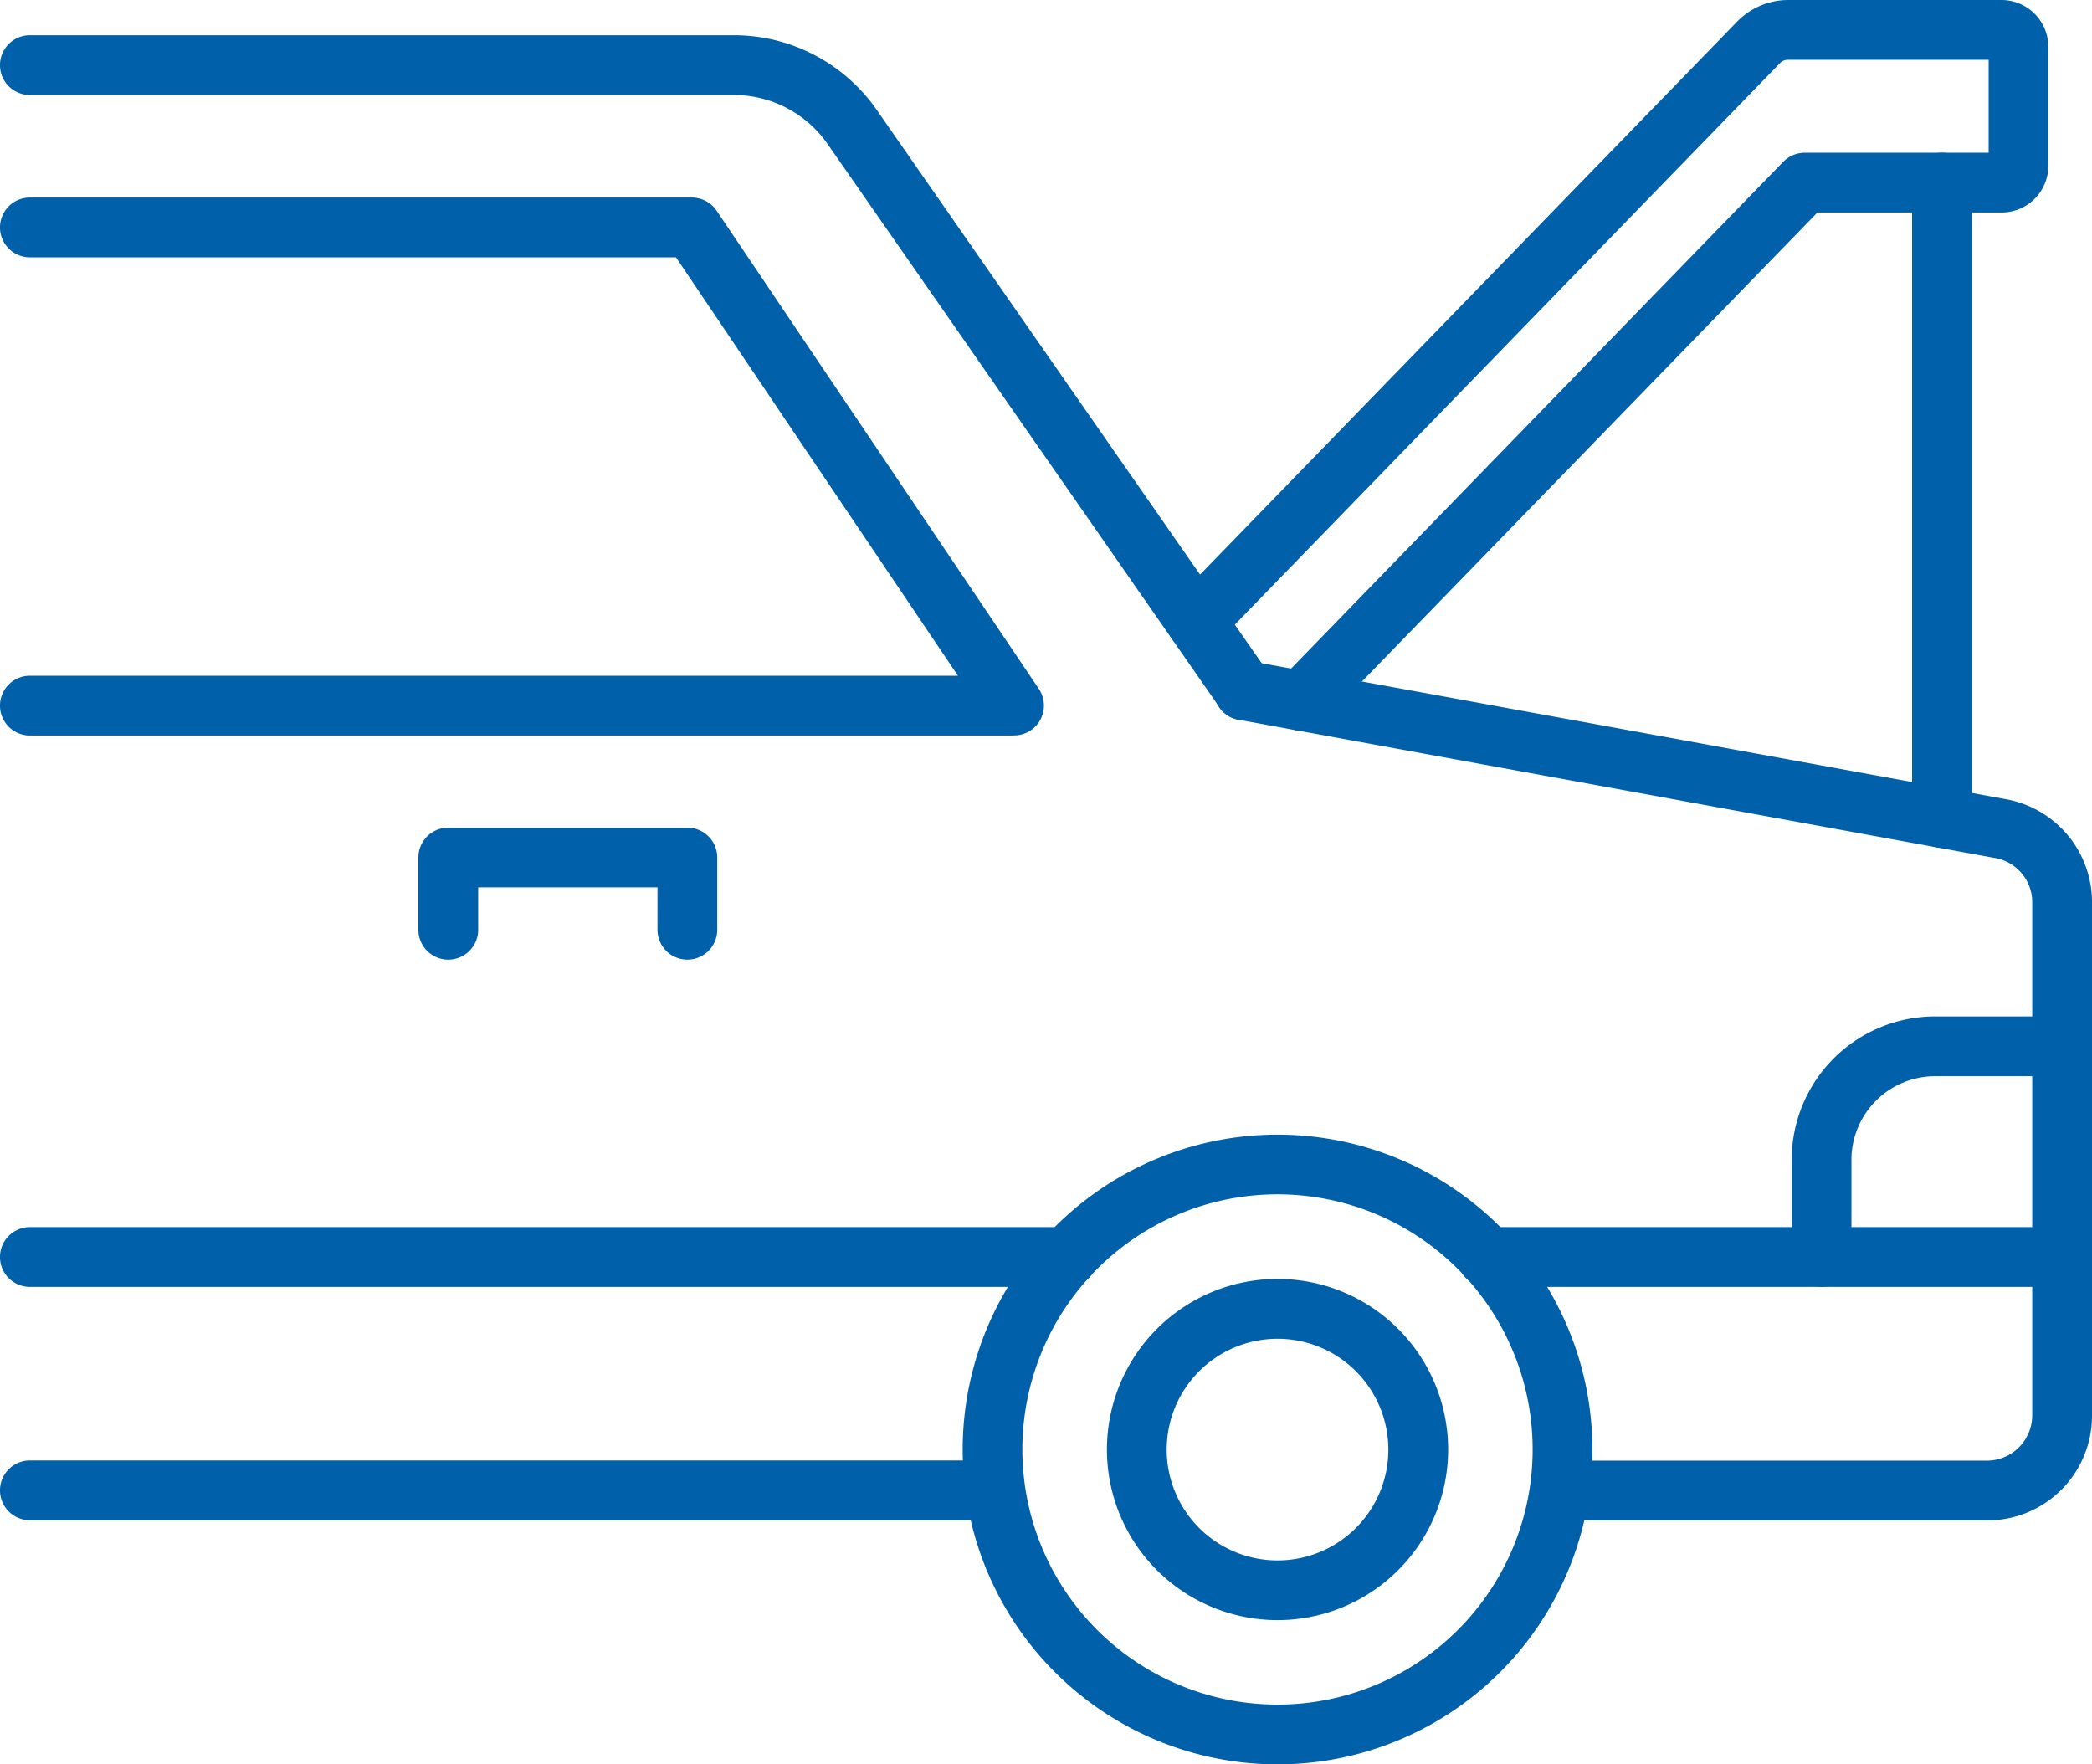
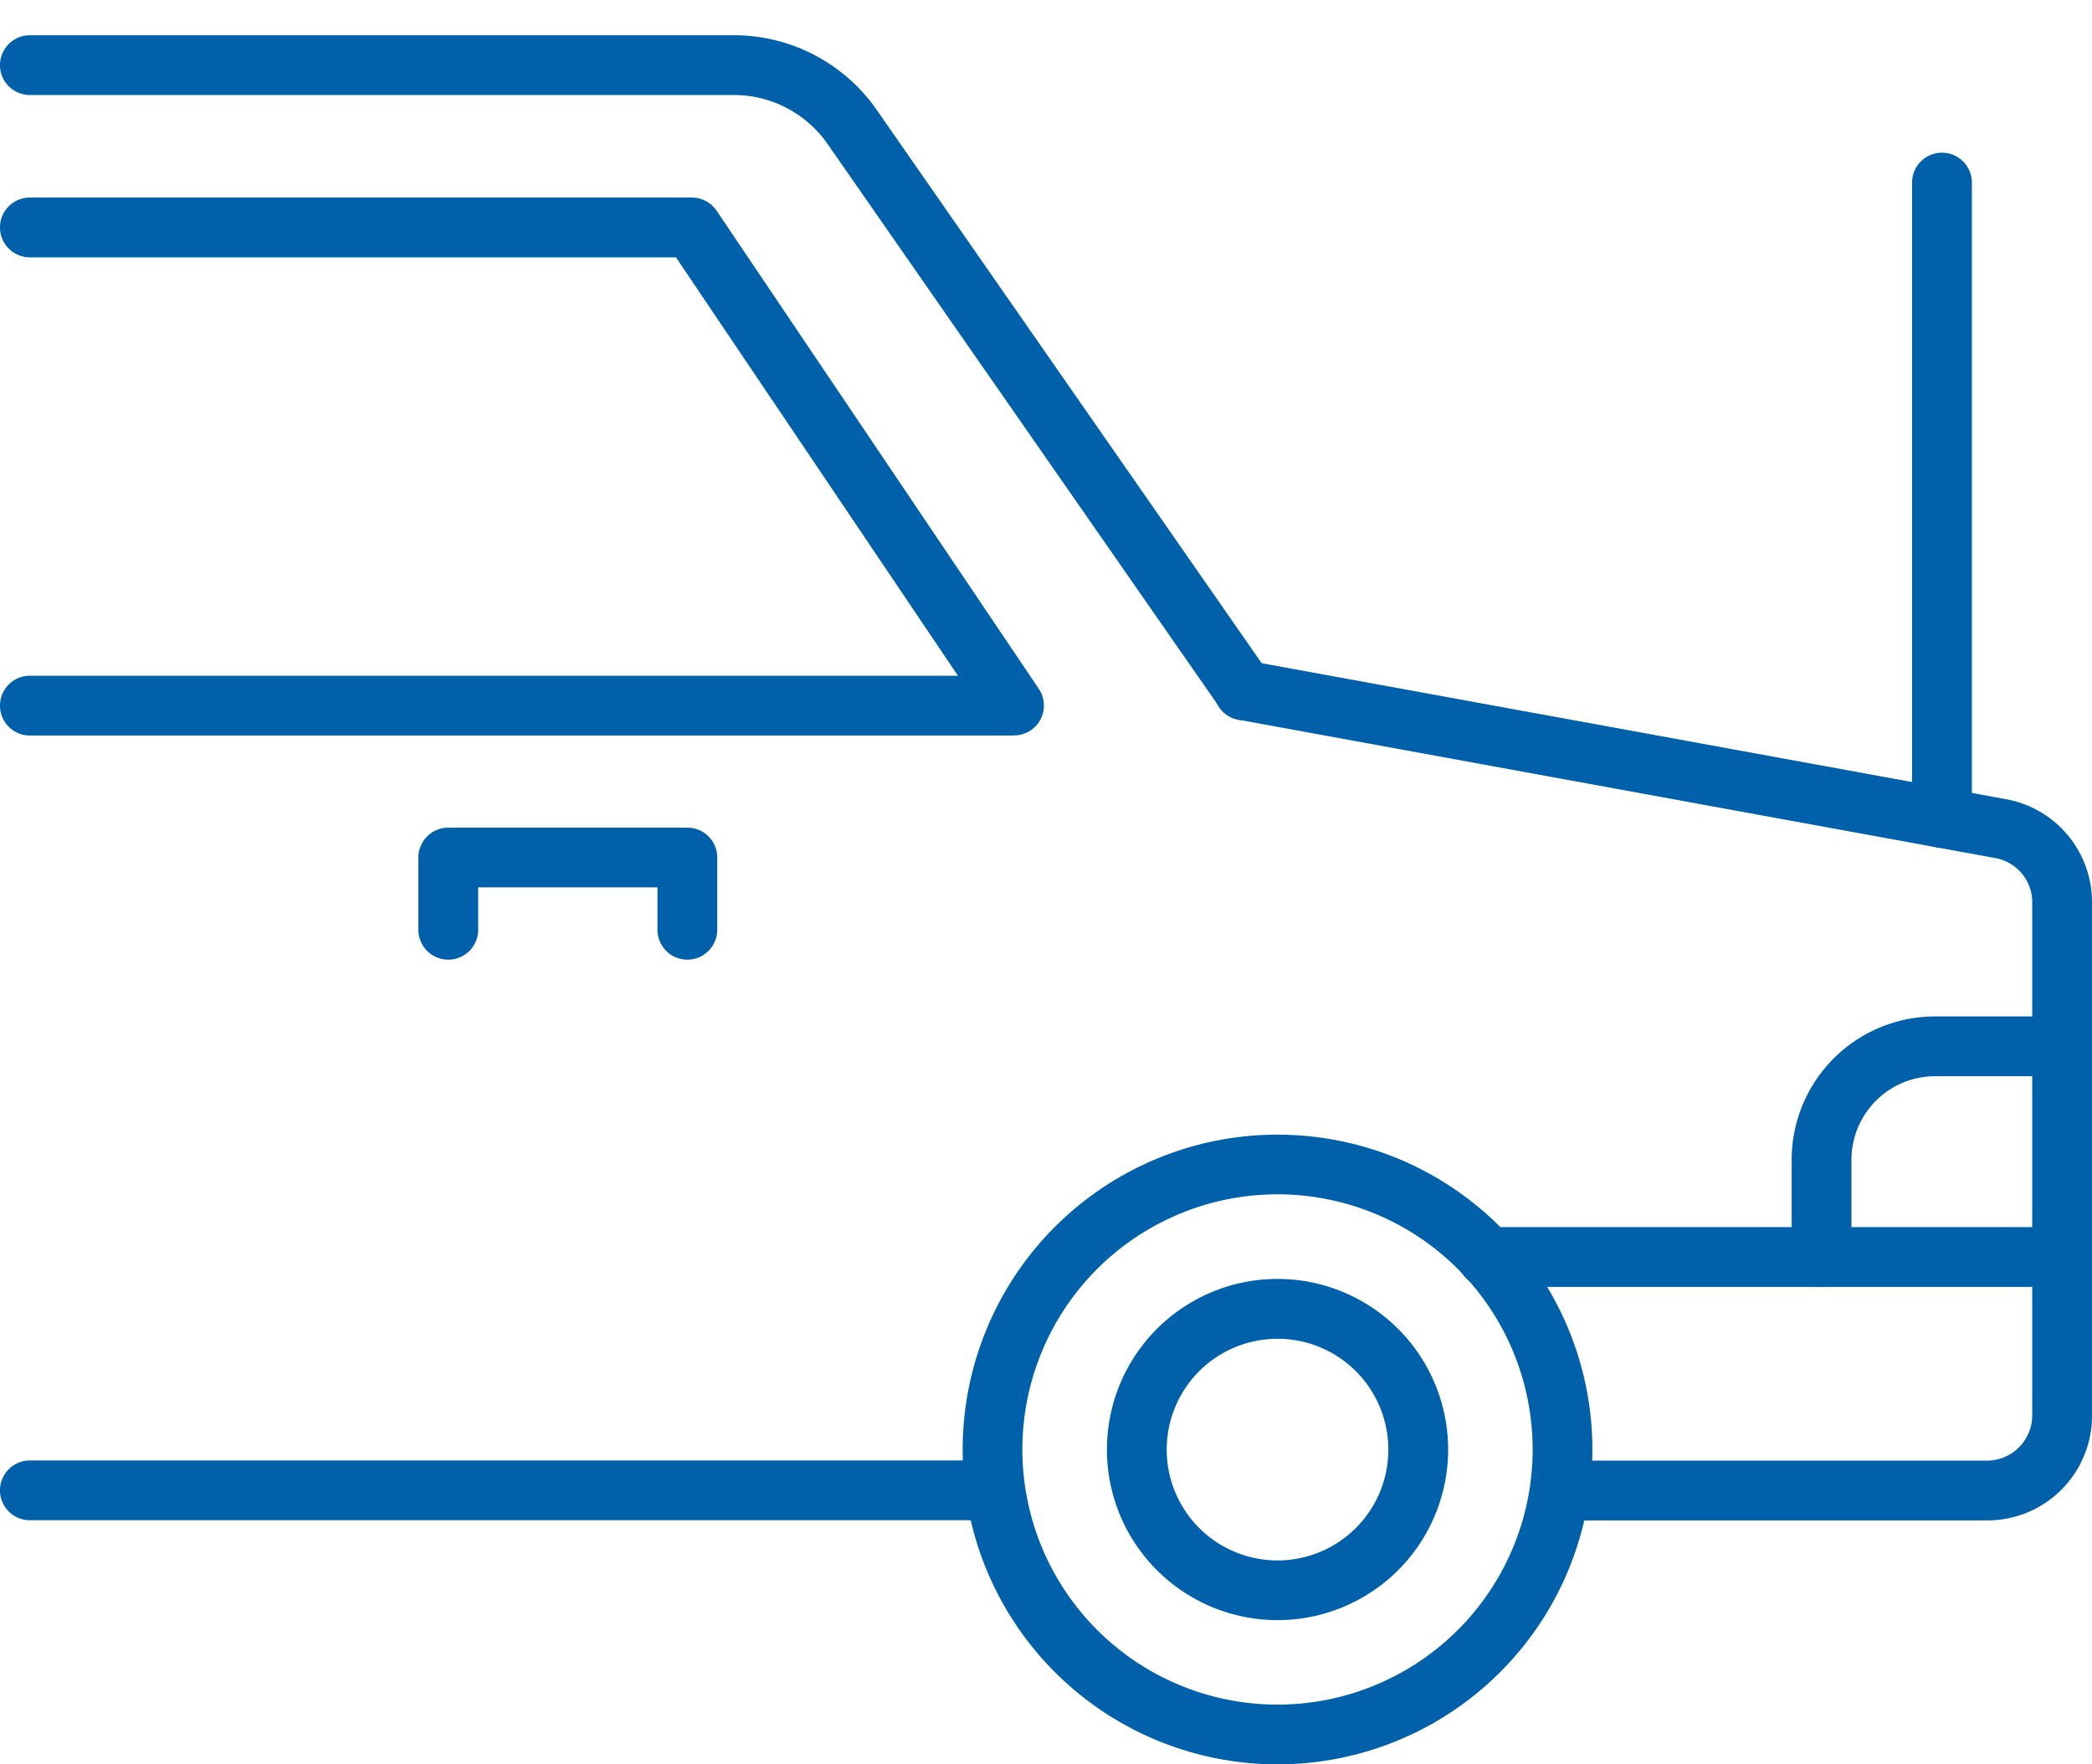
<svg xmlns="http://www.w3.org/2000/svg" width="93.687" height="79.013" viewBox="0 0 93.687 79.013">
  <g id="_041-automobile" data-name="041-automobile" transform="translate(0)">
    <path id="Pfad_1138" data-name="Pfad 1138" d="M46.449,58.434H3.338a1.338,1.338,0,0,1,0-2.677H46.449a1.338,1.338,0,0,1,0,2.677Z" transform="translate(-2 9.646)" fill="#0060aa" />
    <path id="Pfad_1139" data-name="Pfad 1139" d="M48.313,73.057a14.1,14.1,0,1,1,14.1-14.1A14.1,14.1,0,0,1,48.313,73.057Zm0-25.528A11.426,11.426,0,1,0,59.738,58.955,11.426,11.426,0,0,0,48.313,47.529Z" transform="translate(8.899 5.956)" fill="#0060aa" />
    <path id="Pfad_1140" data-name="Pfad 1140" d="M46.679,64.963a7.64,7.64,0,1,1,7.64-7.64A7.64,7.64,0,0,1,46.679,64.963Zm0-12.6a4.963,4.963,0,1,0,4.963,4.963,4.963,4.963,0,0,0-4.963-4.963Z" transform="translate(10.533 7.591)" fill="#0060aa" />
-     <path id="Pfad_1141" data-name="Pfad 1141" d="M57.718,38.746a1.338,1.338,0,0,1-1.1-.573L39.073,12.956a5.11,5.11,0,0,0-4.176-2.21H3.338a1.338,1.338,0,0,1,0-2.677H34.9a7.792,7.792,0,0,1,6.372,3.357L58.816,36.643a1.338,1.338,0,0,1-1.1,2.1Z" transform="translate(-2 -6.491)" fill="#0060aa" />
+     <path id="Pfad_1141" data-name="Pfad 1141" d="M57.718,38.746a1.338,1.338,0,0,1-1.1-.573L39.073,12.956a5.11,5.11,0,0,0-4.176-2.21H3.338a1.338,1.338,0,0,1,0-2.677H34.9a7.792,7.792,0,0,1,6.372,3.357L58.816,36.643Z" transform="translate(-2 -6.491)" fill="#0060aa" />
    <path id="Pfad_1142" data-name="Pfad 1142" d="M47.411,37.591H3.338a1.338,1.338,0,1,1,0-2.677H44.9L32.272,16.177H3.338a1.338,1.338,0,1,1,0-2.677H32.984a1.338,1.338,0,0,1,1.109.59L48.521,35.5a1.338,1.338,0,0,1-1.11,2.087Z" transform="translate(-2 -4.653)" fill="#0060aa" />
    <path id="Pfad_1143" data-name="Pfad 1143" d="M77.254,67.5H58.236a1.35,1.35,0,0,1-1.353-1.338,1.328,1.328,0,0,1,1.326-1.338H77.254a2.034,2.034,0,0,0,2.008-2.008V39.8a2.008,2.008,0,0,0-1.686-1.967L43.728,31.646a1.339,1.339,0,1,1,.482-2.634l33.834,6.183A4.684,4.684,0,0,1,81.939,39.8V62.811A4.684,4.684,0,0,1,77.254,67.5Z" transform="translate(11.748 0.588)" fill="#0060aa" />
    <path id="Pfad_1144" data-name="Pfad 1144" d="M77.849,50.627H52.1a1.338,1.338,0,0,1,0-2.677H77.849a1.338,1.338,0,0,1,0,2.677Z" transform="translate(14.5 7.004)" fill="#0060aa" />
-     <path id="Pfad_1145" data-name="Pfad 1145" d="M49.811,50.627H3.338a1.338,1.338,0,0,1,0-2.677H49.811a1.338,1.338,0,1,1,0,2.677Z" transform="translate(-2 7.004)" fill="#0060aa" />
    <path id="Pfad_1146" data-name="Pfad 1146" d="M63.289,53.012a1.338,1.338,0,0,1-1.338-1.338v-4.36A6.424,6.424,0,0,1,68.367,40.9h5.695a1.338,1.338,0,1,1,0,2.677H68.367a3.747,3.747,0,0,0-3.739,3.739v4.358A1.338,1.338,0,0,1,63.289,53.012Z" transform="translate(18.286 4.619)" fill="#0060aa" />
    <path id="Pfad_1147" data-name="Pfad 1147" d="M28.045,40.495a1.338,1.338,0,0,1-1.338-1.338v-1.9h-8.03v1.9a1.338,1.338,0,0,1-2.677,0V35.921a1.338,1.338,0,0,1,1.338-1.338H28.045a1.338,1.338,0,0,1,1.338,1.338v3.235A1.338,1.338,0,0,1,28.045,40.495Z" transform="translate(2.737 2.481)" fill="#0060aa" />
-     <path id="Pfad_1148" data-name="Pfad 1148" d="M47.08,39.614a1.338,1.338,0,0,1-.961-2.275L68.657,14.131a1.338,1.338,0,0,1,.961-.4h8.234V9.567H68.87a.507.507,0,0,0-.36.147L43.33,35.648a1.339,1.339,0,1,1-1.922-1.866L66.591,7.854a3.193,3.193,0,0,1,2.275-.964h9.567a2.1,2.1,0,0,1,2.092,2.092v5.333a2.093,2.093,0,0,1-2.088,2.091H70.183l-22.142,22.8A1.338,1.338,0,0,1,47.08,39.614Z" transform="translate(11.207 -6.89)" fill="#0060aa" />
    <path id="Pfad_1149" data-name="Pfad 1149" d="M67.318,43.131a1.338,1.338,0,0,1-1.338-1.338V13.338a1.338,1.338,0,1,1,2.677,0V41.793A1.338,1.338,0,0,1,67.318,43.131Z" transform="translate(19.65 -5.161)" fill="#0060aa" />
  </g>
</svg>